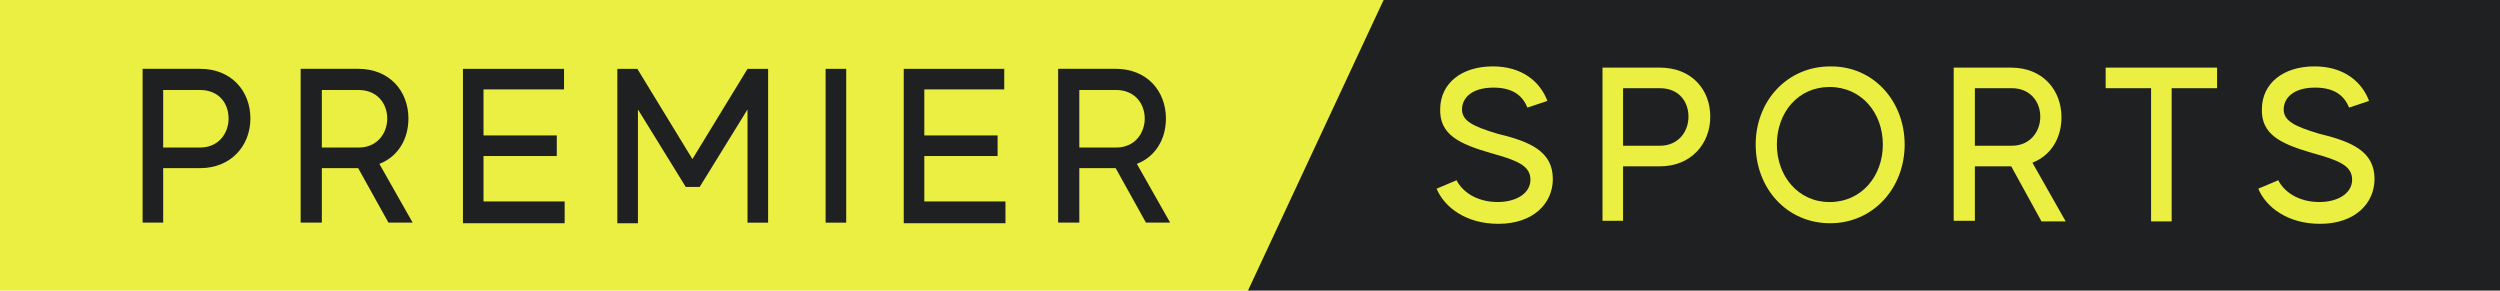
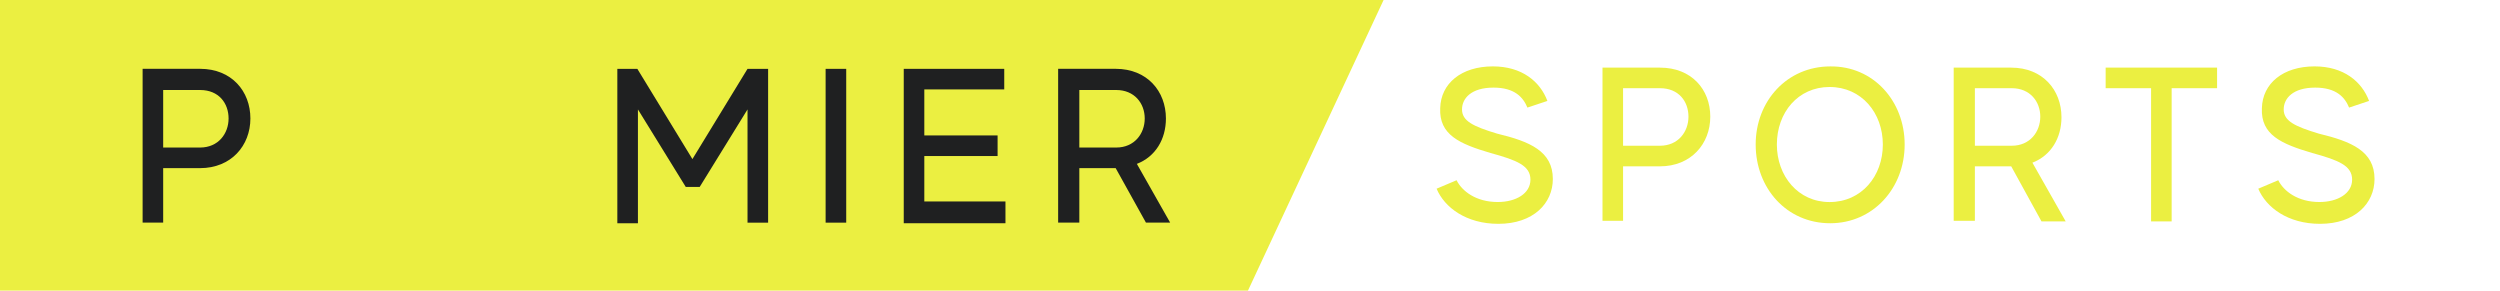
<svg xmlns="http://www.w3.org/2000/svg" xmlns:ns1="http://www.inkscape.org/namespaces/inkscape" xmlns:ns2="http://sodipodi.sourceforge.net/DTD/sodipodi-0.dtd" width="1000" height="116.241" viewBox="0 0 264.583 30.755" version="1.1" id="svg8" ns1:version="0.92.4 (5da689c313, 2019-01-14)" ns2:docname="a.svg">
  <defs id="defs2">
    <clipPath clipPathUnits="userSpaceOnUse" id="clipPath233">
      <path d="m 270.219,144.294 h 80.35 v 9.34 h -80.35 z" id="path231" ns1:connector-curvature="0" />
    </clipPath>
  </defs>
  <ns2:namedview id="base" pagecolor="#ffffff" bordercolor="#666666" borderopacity="1.0" ns1:pageopacity="0.82352941" ns1:pageshadow="2" ns1:zoom="0.9899495" ns1:cx="353.17621" ns1:cy="67.84065" ns1:document-units="px" ns1:current-layer="g219" showgrid="false" units="px" ns1:window-width="1920" ns1:window-height="1017" ns1:window-x="1912" ns1:window-y="-8" ns1:window-maximized="1" ns1:pagecheckerboard="true" fit-margin-top="0" fit-margin-left="0" fit-margin-right="0" fit-margin-bottom="0" />
  <g ns1:label="Layer 1" ns1:groupmode="layer" id="layer1" transform="translate(101.837,-37.506)">
    <g id="g219" transform="matrix(3.293,0,0,-3.293,43.224,37.506)">
-       <path d="M 0.414,0 -7.526,-5.273 -3.945,-9.34 H 36.297 V 0 Z" style="fill:#1f2021;fill-opacity:1;fill-rule:nonzero;stroke:none" id="path221" ns1:connector-curvature="0" ns2:nodetypes="cccccc" />
-     </g>
+       </g>
    <g id="g223" transform="matrix(3.293,0,0,-3.293,-101.837,37.506)">
      <path d="M 0,0 V -9.34 H 40.108 L 44.467,0 Z" style="fill:#ebef41;fill-opacity:1;fill-rule:nonzero;stroke:none" id="path225" ns1:connector-curvature="0" />
    </g>
    <g id="g227" transform="matrix(3.293,0,0,-3.293,-991.634,543.405)">
      <g id="g229" clip-path="url(#clipPath233)">
        <g id="g235" transform="translate(320.115,147.875)">
          <path d="m 0,0 c 0,-0.778 -0.623,-1.44 -1.751,-1.44 -1.032,0 -1.732,0.525 -1.985,1.129 l 0.642,0.272 c 0.175,-0.35 0.623,-0.7 1.323,-0.7 0.584,0 1.051,0.272 1.051,0.719 0,0.448 -0.428,0.623 -1.284,0.857 -0.993,0.292 -1.655,0.584 -1.616,1.44 0.02,0.798 0.681,1.343 1.693,1.343 0.935,0 1.518,-0.487 1.752,-1.11 L -0.817,2.296 c -0.137,0.331 -0.409,0.642 -1.09,0.642 -0.72,0 -1.012,-0.35 -1.012,-0.7 0,-0.37 0.35,-0.545 1.129,-0.779 C -0.739,1.206 0,0.895 0,0" style="fill:#ebef41;fill-opacity:1;fill-rule:nonzero;stroke:none" id="path237" ns1:connector-curvature="0" />
        </g>
        <g id="g239" transform="translate(324.474,149.879)">
          <path d="m 0,0 c 0,0.487 -0.311,0.915 -0.915,0.915 h -1.187 v -1.849 h 1.187 C -0.331,-0.934 0,-0.487 0,0 m 0.701,0 c 0,-0.876 -0.623,-1.596 -1.616,-1.596 h -1.187 v -1.751 h -0.661 v 4.923 h 1.848 c 1.012,0 1.616,-0.7 1.616,-1.576" style="fill:#ebef41;fill-opacity:1;fill-rule:nonzero;stroke:none" id="path241" ns1:connector-curvature="0" />
        </g>
        <g id="g243" transform="translate(330.721,148.984)">
          <path d="m 0,0 c 0,1.012 -0.681,1.849 -1.713,1.849 -1.011,0 -1.693,-0.818 -1.693,-1.849 0,-1.012 0.682,-1.849 1.693,-1.849 C -0.681,-1.849 0,-1.012 0,0 m 0.701,0 c 0,-1.401 -1.012,-2.53 -2.394,-2.53 -1.401,0 -2.394,1.129 -2.394,2.53 0,1.401 1.012,2.51 2.394,2.51 C -0.311,2.53 0.701,1.401 0.701,0" style="fill:#ebef41;fill-opacity:1;fill-rule:nonzero;stroke:none" id="path245" ns1:connector-curvature="0" />
        </g>
        <g id="g247" transform="translate(333.679,148.945)">
          <path d="m 0,0 h 1.187 c 0.584,0 0.915,0.448 0.915,0.934 0,0.487 -0.331,0.915 -0.915,0.915 L 0,1.849 Z M 1.168,-0.662 H 0 V -2.413 H -0.681 V 2.51 h 1.849 c 1.012,0 1.615,-0.72 1.615,-1.595 0,-0.662 -0.331,-1.226 -0.934,-1.46 l 1.07,-1.887 H 2.141 Z" style="fill:#ebef41;fill-opacity:1;fill-rule:nonzero;stroke:none" id="path249" ns1:connector-curvature="0" />
        </g>
        <g id="g251" transform="translate(341.463,150.794)">
          <path d="M 0,0 H -1.46 V -4.281 H -2.121 V 0 h -1.46 V 0.662 H 0 Z" style="fill:#ebef41;fill-opacity:1;fill-rule:nonzero;stroke:none" id="path253" ns1:connector-curvature="0" />
        </g>
        <g id="g255" transform="translate(346.523,147.875)">
          <path d="m 0,0 c 0,-0.778 -0.623,-1.44 -1.751,-1.44 -1.032,0 -1.732,0.525 -1.985,1.129 l 0.642,0.272 c 0.175,-0.35 0.623,-0.7 1.323,-0.7 0.584,0 1.051,0.272 1.051,0.719 0,0.448 -0.428,0.623 -1.284,0.857 -0.993,0.292 -1.655,0.584 -1.616,1.44 0.02,0.798 0.681,1.343 1.693,1.343 0.935,0 1.518,-0.487 1.752,-1.11 L -0.817,2.296 c -0.137,0.331 -0.409,0.642 -1.09,0.642 -0.72,0 -1.012,-0.35 -1.012,-0.7 0,-0.37 0.35,-0.545 1.129,-0.779 C -0.74,1.206 0,0.895 0,0" style="fill:#ebef41;fill-opacity:1;fill-rule:nonzero;stroke:none" id="path257" ns1:connector-curvature="0" />
        </g>
        <g id="g259" transform="translate(277.555,149.821)">
          <path d="m 0,0 c 0,0.487 -0.311,0.915 -0.915,0.915 h -1.187 v -1.849 h 1.187 C -0.331,-0.934 0,-0.487 0,0 m 0.701,0 c 0,-0.876 -0.623,-1.596 -1.616,-1.596 h -1.187 v -1.751 h -0.661 v 4.943 h 1.848 C 0.097,1.596 0.701,0.876 0.701,0" style="fill:#1f2021;fill-opacity:1;fill-rule:nonzero;stroke:none" id="path261" ns1:connector-curvature="0" />
        </g>
        <g id="g263" transform="translate(280.552,148.887)">
-           <path d="m 0,0 h 1.187 c 0.584,0 0.915,0.448 0.915,0.934 0,0.487 -0.331,0.915 -0.915,0.915 L 0,1.849 Z M 1.168,-0.662 H 0 V -2.413 H -0.681 V 2.53 h 1.849 c 1.012,0 1.615,-0.72 1.615,-1.596 0,-0.662 -0.331,-1.226 -0.934,-1.459 l 1.07,-1.888 H 2.141 Z" style="fill:#1f2021;fill-opacity:1;fill-rule:nonzero;stroke:none" id="path265" ns1:connector-curvature="0" />
-         </g>
+           </g>
        <g id="g267" transform="translate(288.356,147.135)">
-           <path d="M 0,0 V -0.681 H -3.269 V 4.281 H -0.02 V 3.62 H -2.608 V 2.141 h 2.355 V 1.479 H -2.608 V 0.019 H 0 Z" style="fill:#1f2021;fill-opacity:1;fill-rule:nonzero;stroke:none" id="path269" ns1:connector-curvature="0" />
-         </g>
+           </g>
        <g id="g271" transform="translate(294.895,151.416)">
          <path d="m 0,0 v -4.943 h -0.662 v 3.639 l -1.537,-2.491 h -0.448 l -1.537,2.491 V -4.962 H -4.846 V 0 h 0.643 l 1.77,-2.9 1.771,2.9 z" style="fill:#1f2021;fill-opacity:1;fill-rule:nonzero;stroke:none" id="path273" ns1:connector-curvature="0" />
        </g>
        <path d="m 297.405,146.473 h -0.662 v 4.943 h 0.662 z" style="fill:#1f2021;fill-opacity:1;fill-rule:nonzero;stroke:none" id="path275" ns1:connector-curvature="0" />
        <g id="g277" transform="translate(302.523,147.135)">
          <path d="m 0,0 v -0.681 h -3.269 v 4.962 h 3.23 V 3.62 H -2.608 V 2.141 h 2.355 V 1.479 H -2.608 V 0.019 H 0 Z" style="fill:#1f2021;fill-opacity:1;fill-rule:nonzero;stroke:none" id="path279" ns1:connector-curvature="0" />
        </g>
        <g id="g281" transform="translate(304.897,148.887)">
          <path d="m 0,0 h 1.187 c 0.584,0 0.915,0.448 0.915,0.934 0,0.487 -0.331,0.915 -0.915,0.915 L 0,1.849 Z M 1.168,-0.662 H 0 V -2.413 H -0.681 V 2.53 h 1.849 c 1.012,0 1.615,-0.72 1.615,-1.596 0,-0.662 -0.331,-1.226 -0.934,-1.459 l 1.07,-1.888 H 2.141 Z" style="fill:#1f2021;fill-opacity:1;fill-rule:nonzero;stroke:none" id="path283" ns1:connector-curvature="0" />
        </g>
      </g>
    </g>
  </g>
</svg>